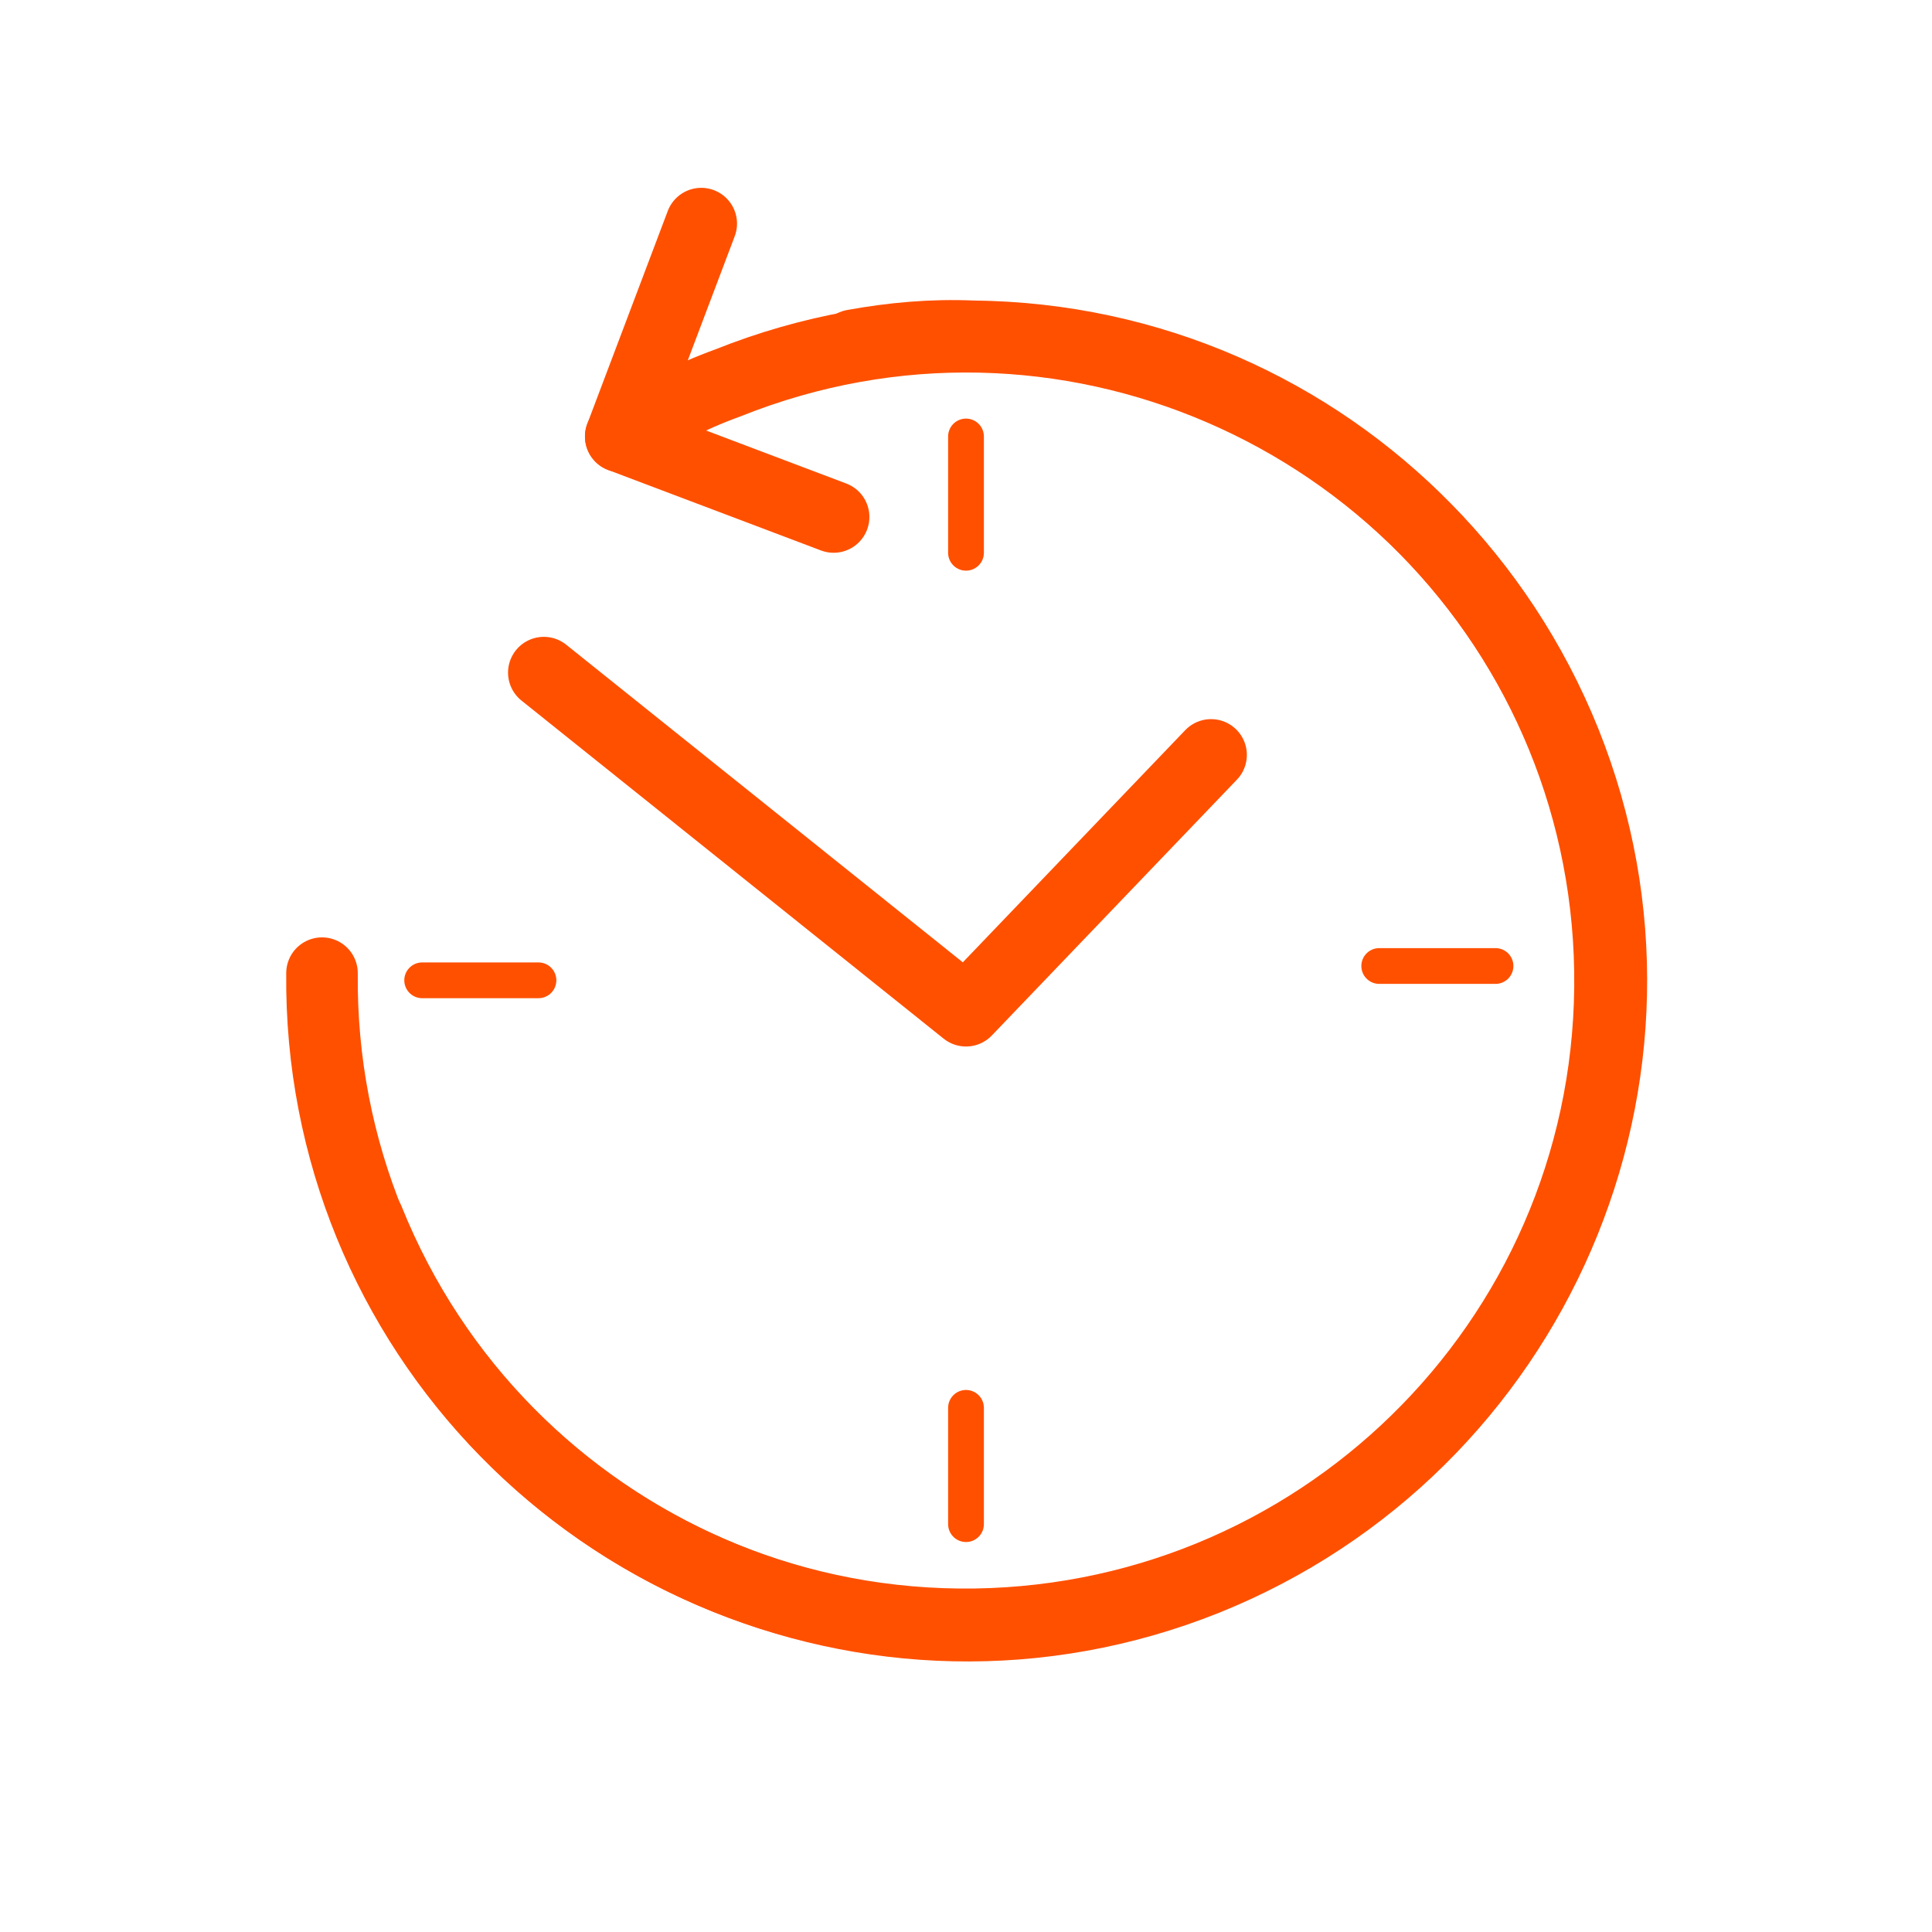
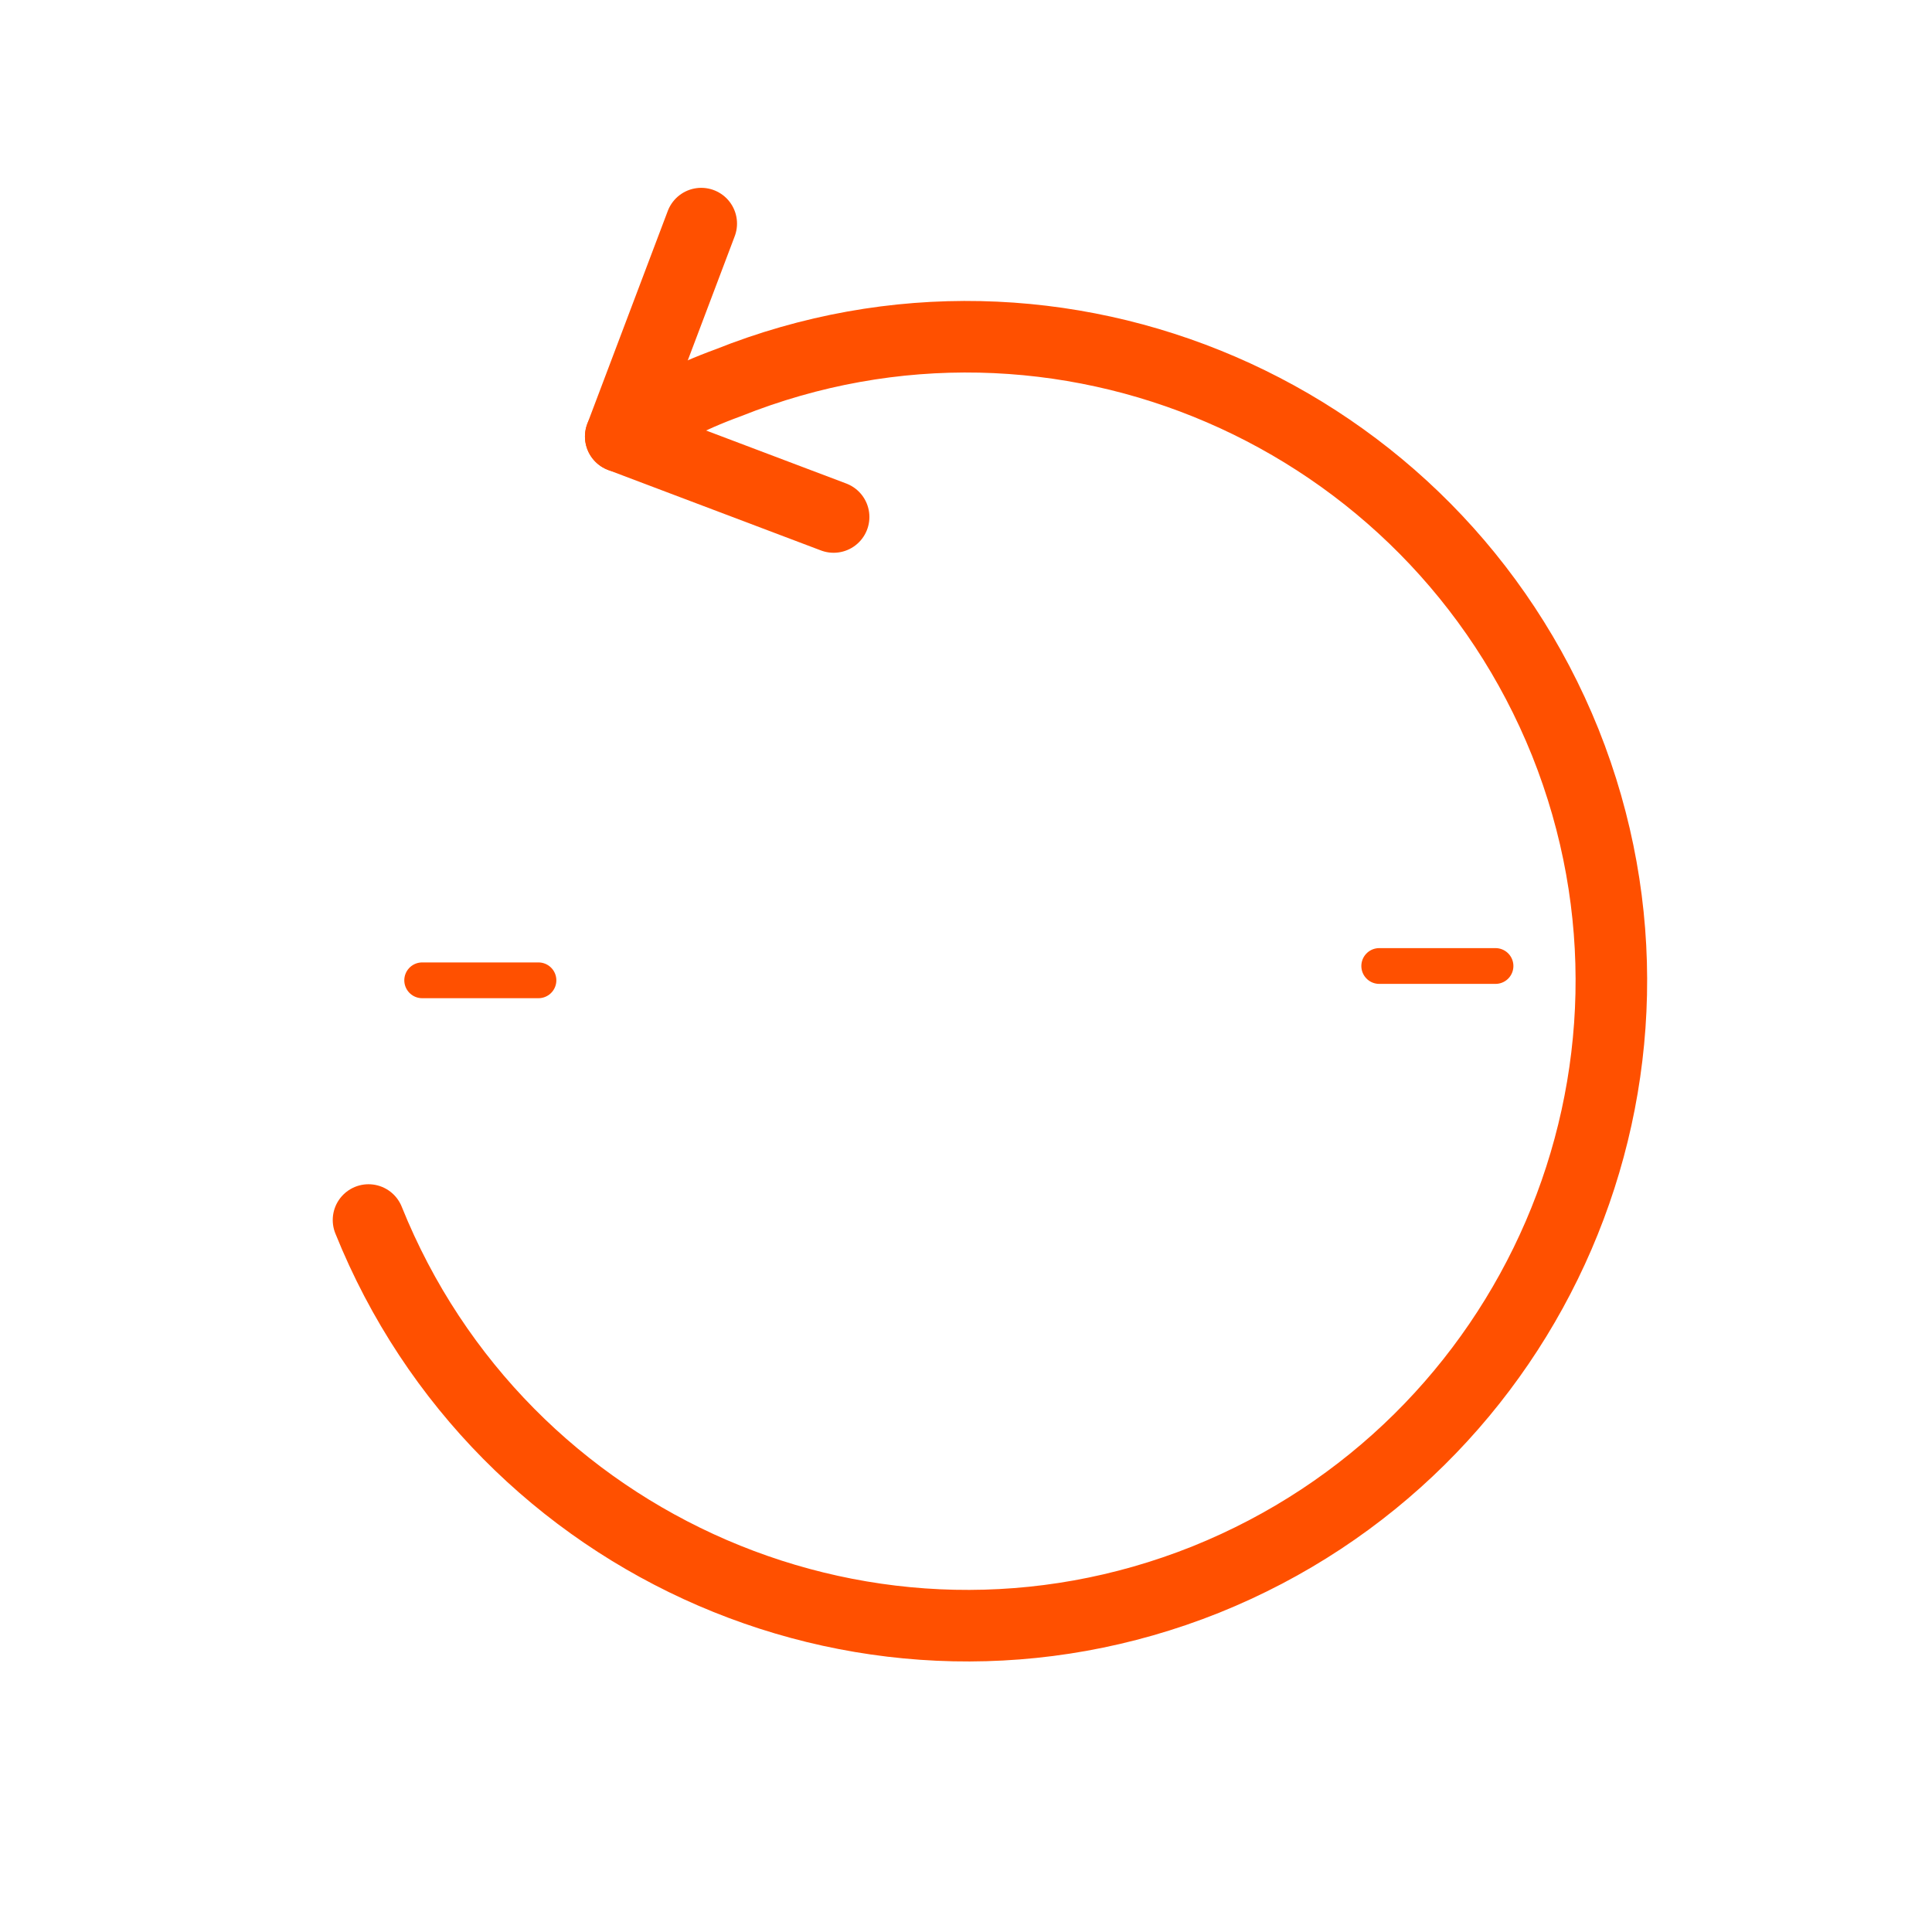
<svg xmlns="http://www.w3.org/2000/svg" id="Layer_1" data-name="Layer 1" version="1.1" viewBox="0 0 108 108">
  <path d="M34.7,24.4c1.9-1.2,3.8-2.2,6-3,18.5-7.4,39.4,1.7,46.8,20.1,7.4,18.5-1.7,39.4-20.1,46.8-18.5,7.4-39.4-1.7-46.8-20.1" fill="none" stroke="#ff5000" stroke-linecap="round" stroke-linejoin="round" stroke-width="4" />
-   <path d="M47.7,19.3c2.2-.4,4.4-.6,6.7-.5,19.9.2,35.8,16.5,35.6,36.4-.2,19.9-16.5,35.8-36.4,35.6-19.9-.2-35.8-16.5-35.6-36.4" fill="none" stroke="#ff5000" stroke-linecap="round" stroke-linejoin="round" stroke-width="4" />
-   <polyline points="67.7 42.2 54 56.5 30.4 37.6" fill="none" stroke="#ff5000" stroke-linecap="round" stroke-linejoin="round" stroke-width="4" />
-   <line x1="54" y1="24.4" x2="54" y2="30.9" fill="#fff" stroke="#ff5000" stroke-linecap="round" stroke-linejoin="round" stroke-width="2" />
  <line x1="83.6" y1="54" x2="77.1" y2="54" fill="#fff" stroke="#ff5000" stroke-linecap="round" stroke-linejoin="round" stroke-width="2" />
  <line x1="23.6" y1="54.8" x2="30.1" y2="54.8" fill="#fff" stroke="#ff5000" stroke-linecap="round" stroke-linejoin="round" stroke-width="2" />
-   <line x1="54" y1="85.2" x2="54" y2="78.7" fill="#fff" stroke="#ff5000" stroke-linecap="round" stroke-linejoin="round" stroke-width="2" />
  <polyline points="46.6 28.9 34.7 24.4 39.2 12.5" fill="none" stroke="#ff5000" stroke-linecap="round" stroke-linejoin="round" stroke-width="4" />
</svg>